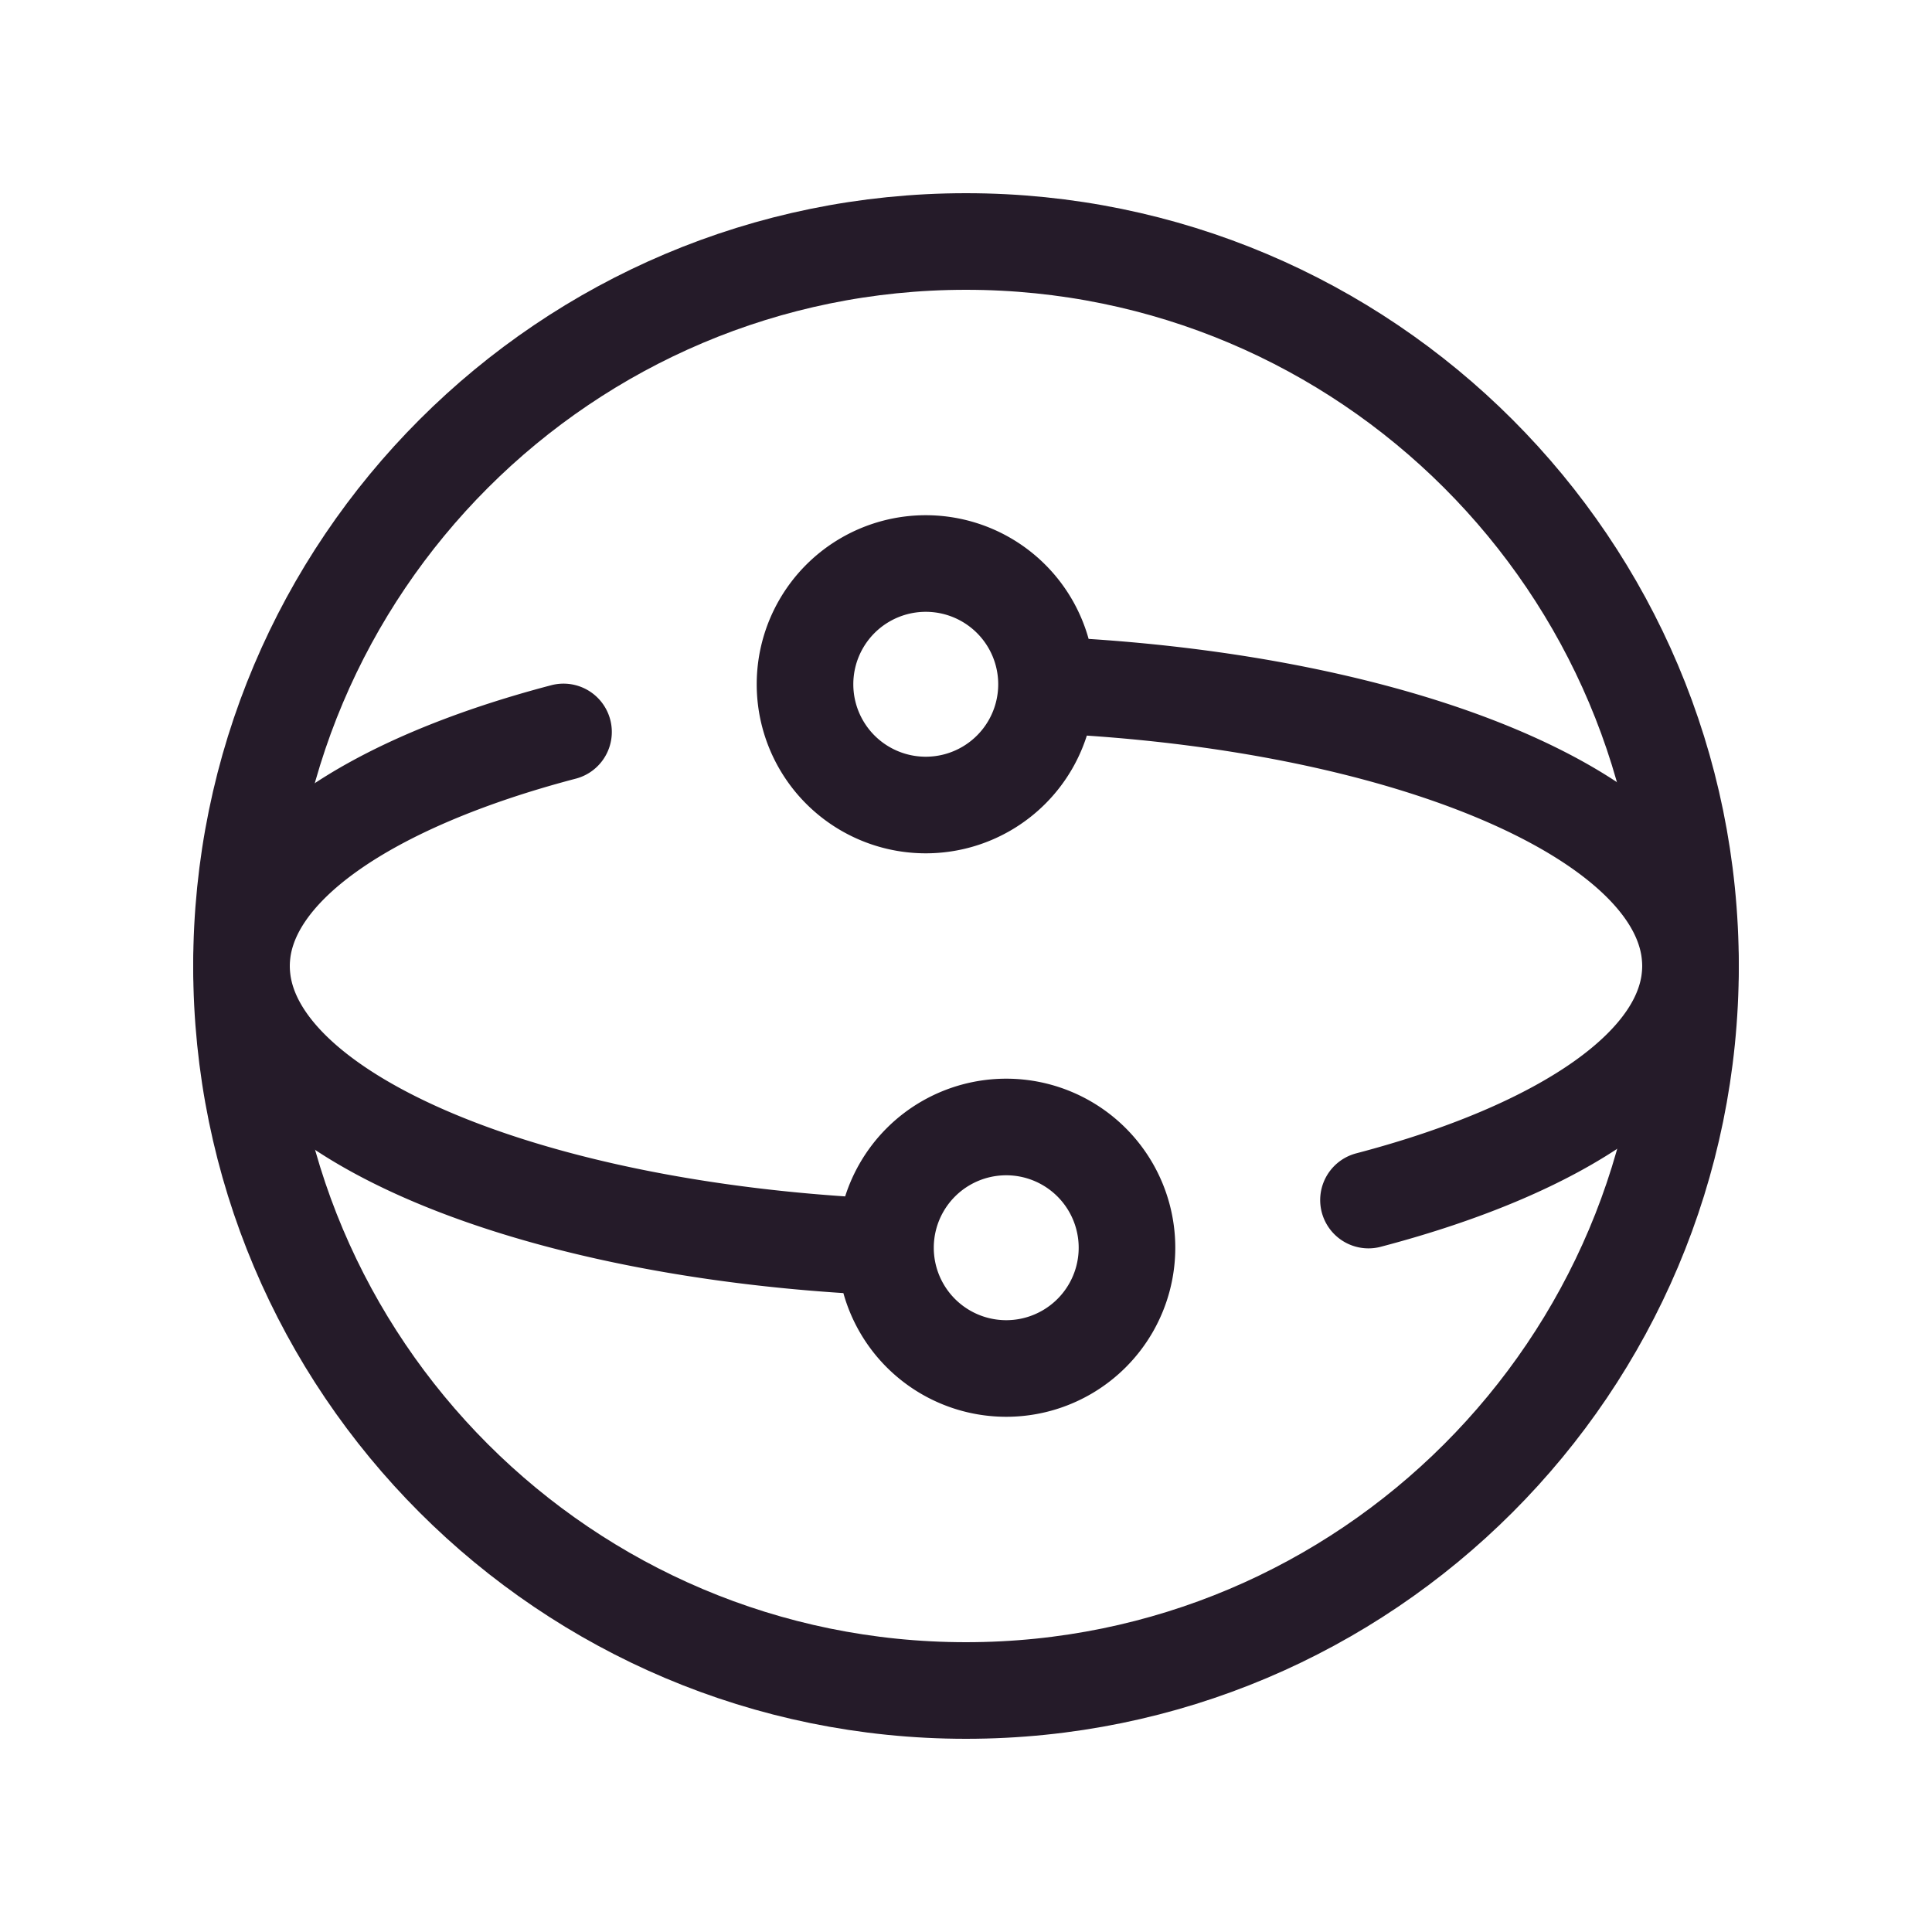
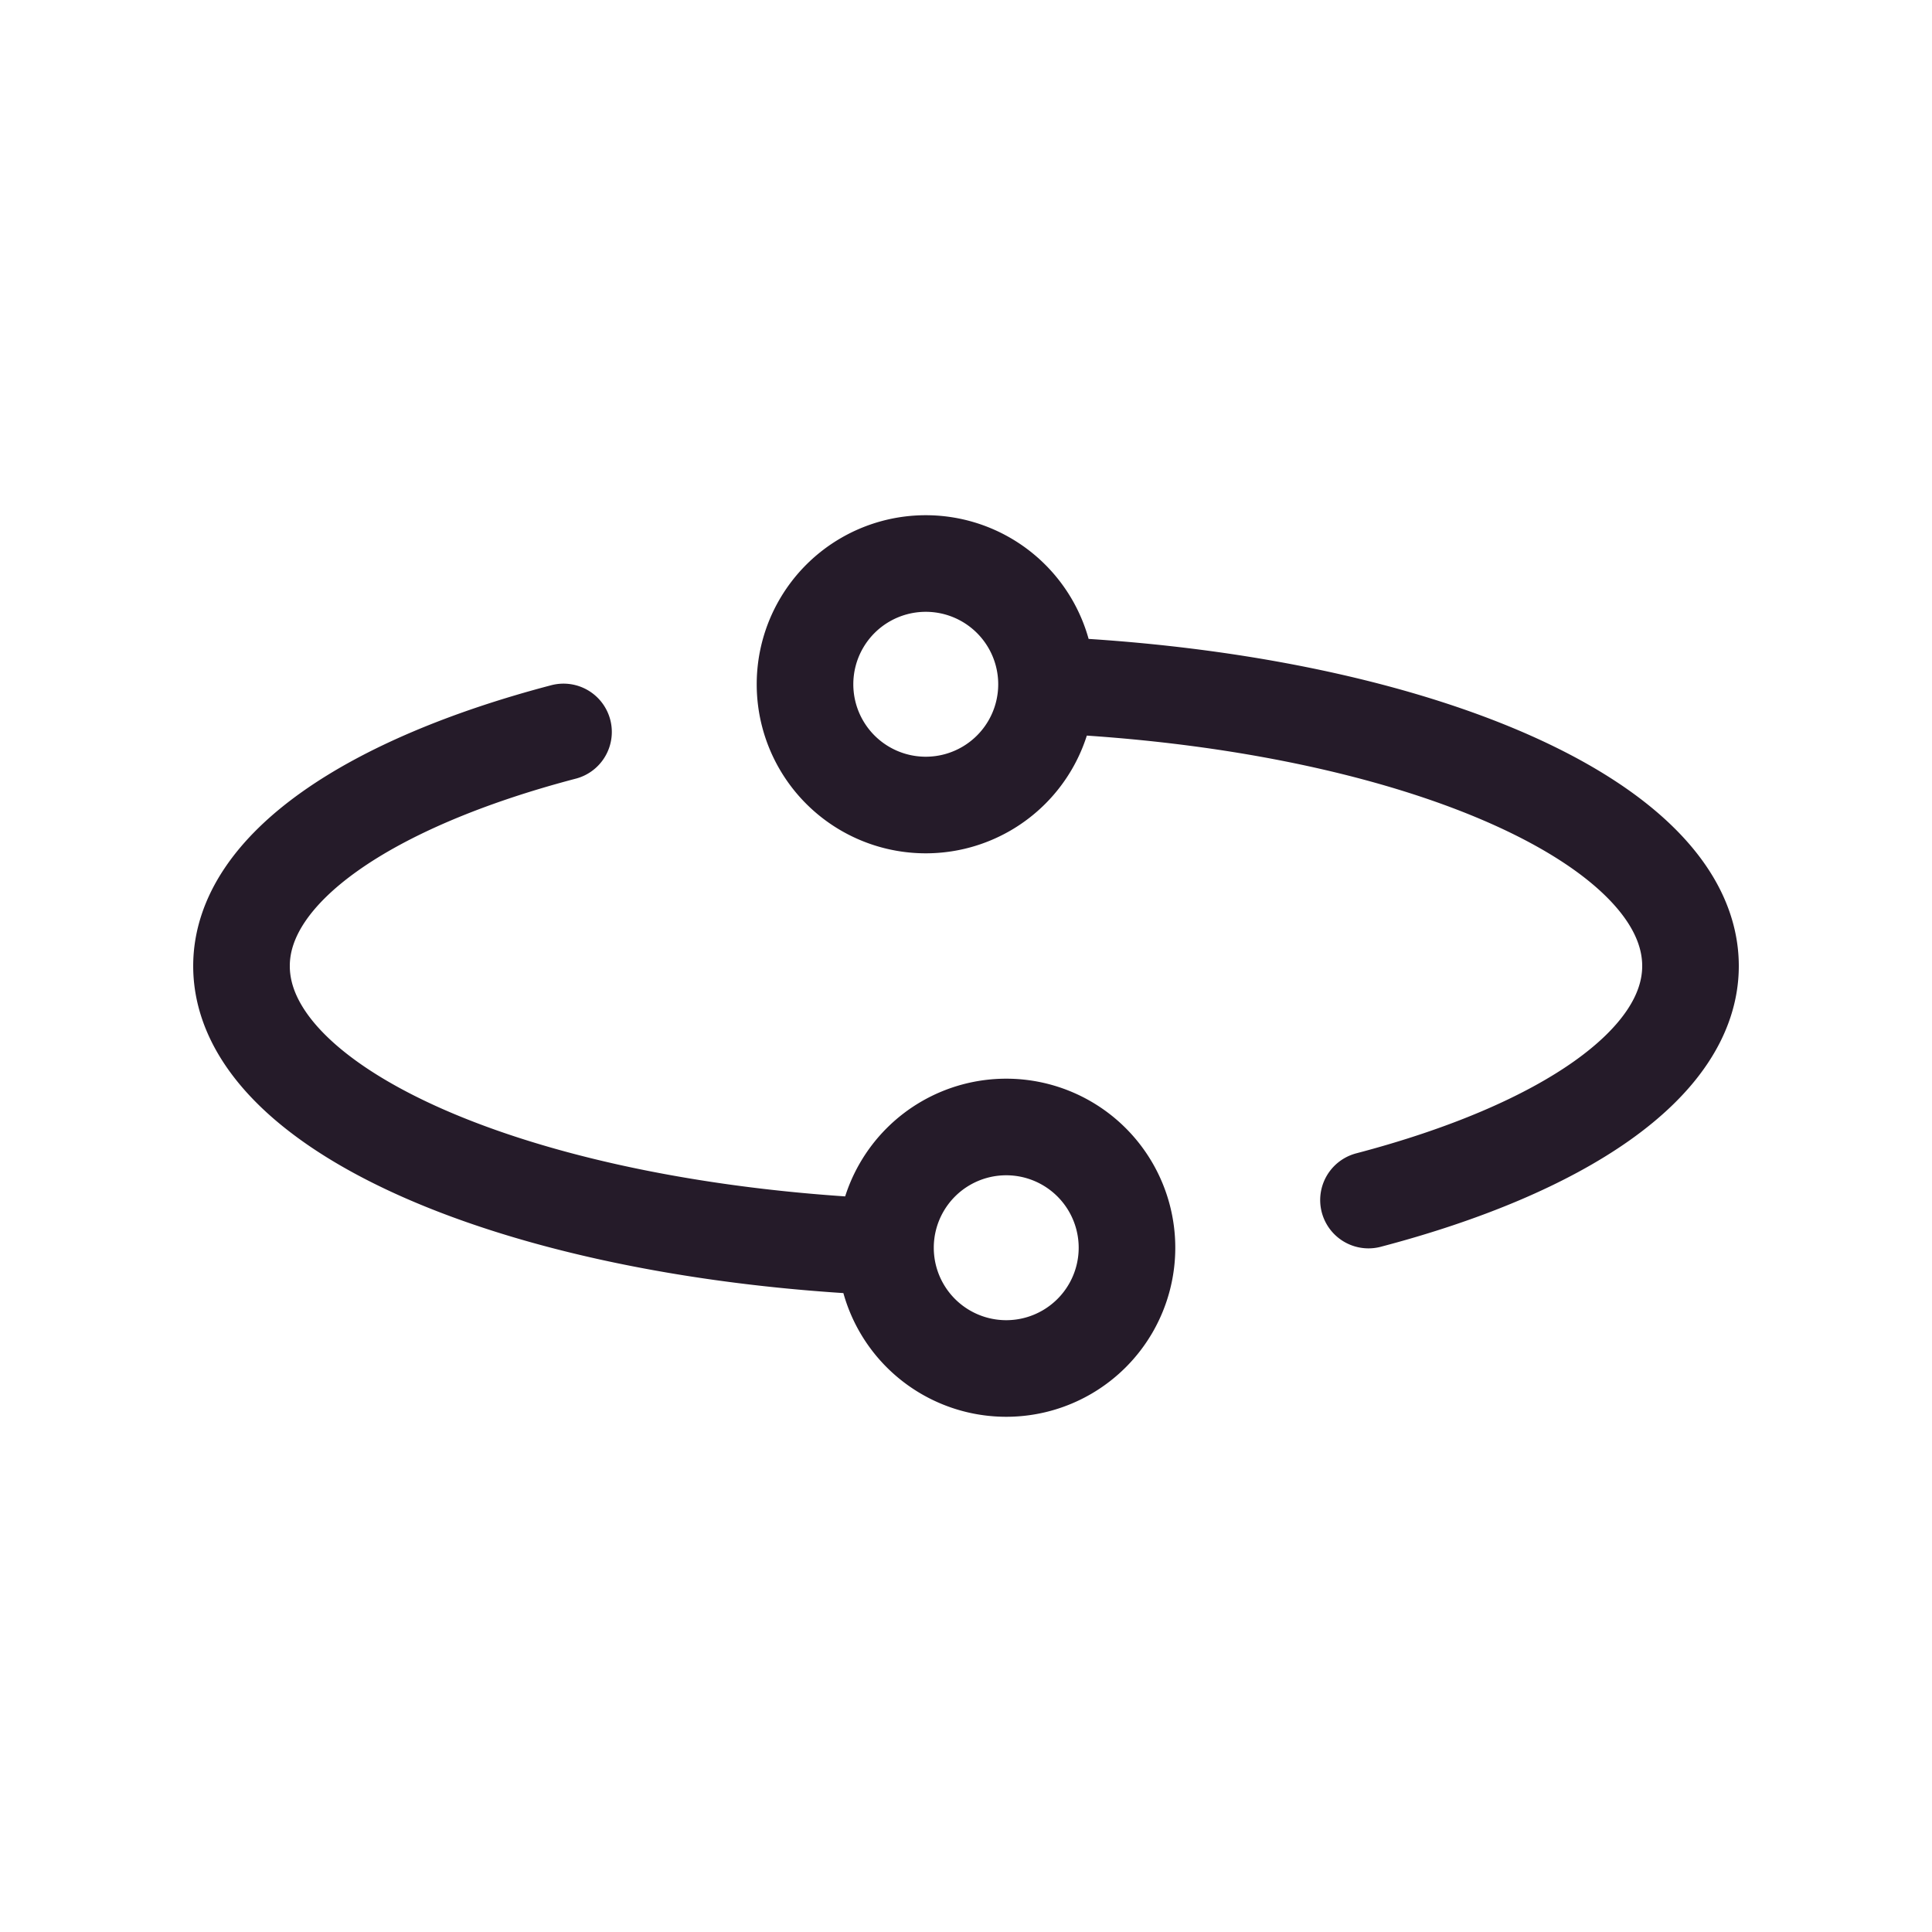
<svg xmlns="http://www.w3.org/2000/svg" width="40" height="40" fill="none" viewBox="0 0 40 40">
-   <path stroke="#251B29" stroke-linecap="round" stroke-linejoin="round" stroke-width="2" d="M20 35c8.284 0 15-6.716 15-15 0-8.284-6.716-15-15-15-8.284 0-15 6.716-15 15 0 8.284 6.716 15 15 15Z" />
  <path stroke="#251B29" stroke-linecap="round" stroke-linejoin="round" stroke-width="2" d="M20.833 28.333a2.5 2.5 0 1 0 0-5 2.5 2.5 0 0 0 0 5Zm-3.324-2.56C10.412 25.308 5 22.904 5 20m14.167-3.333a2.5 2.5 0 1 0 0-5 2.5 2.5 0 0 0 0 5Zm3.324-2.44C29.588 14.692 35 17.096 35 20m0 0c0 2.027-2.662 3.794-6.667 4.846m-16.666-9.692C7.662 16.206 5 17.973 5 20" />
</svg>